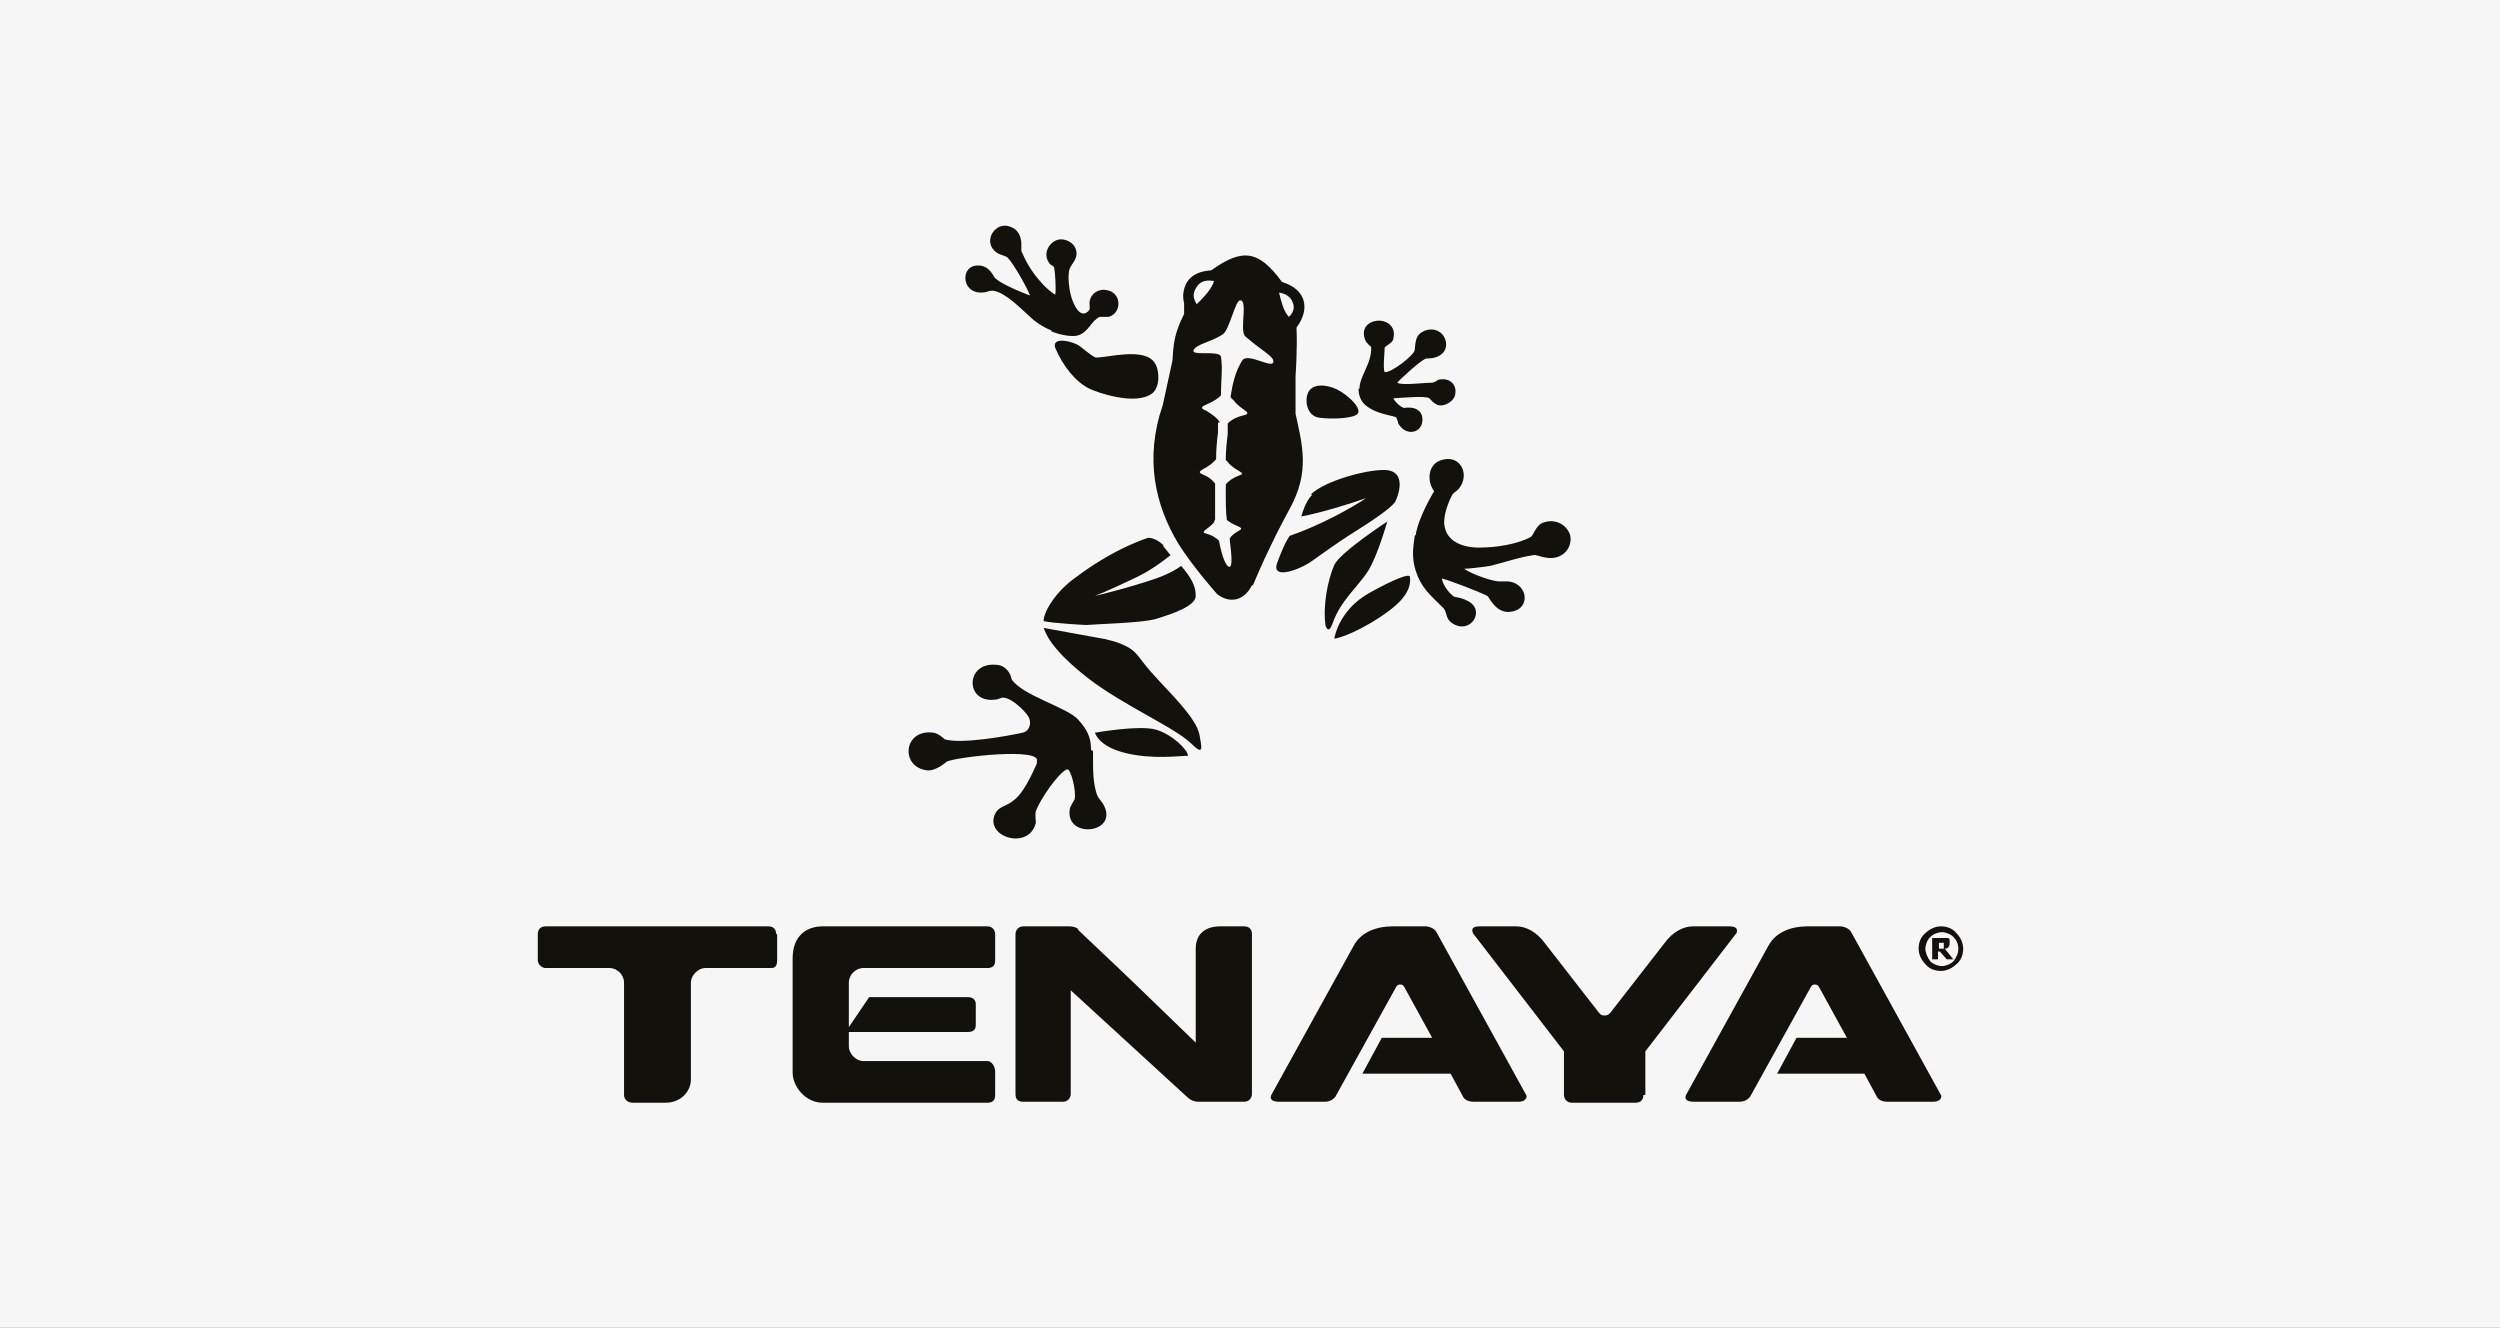
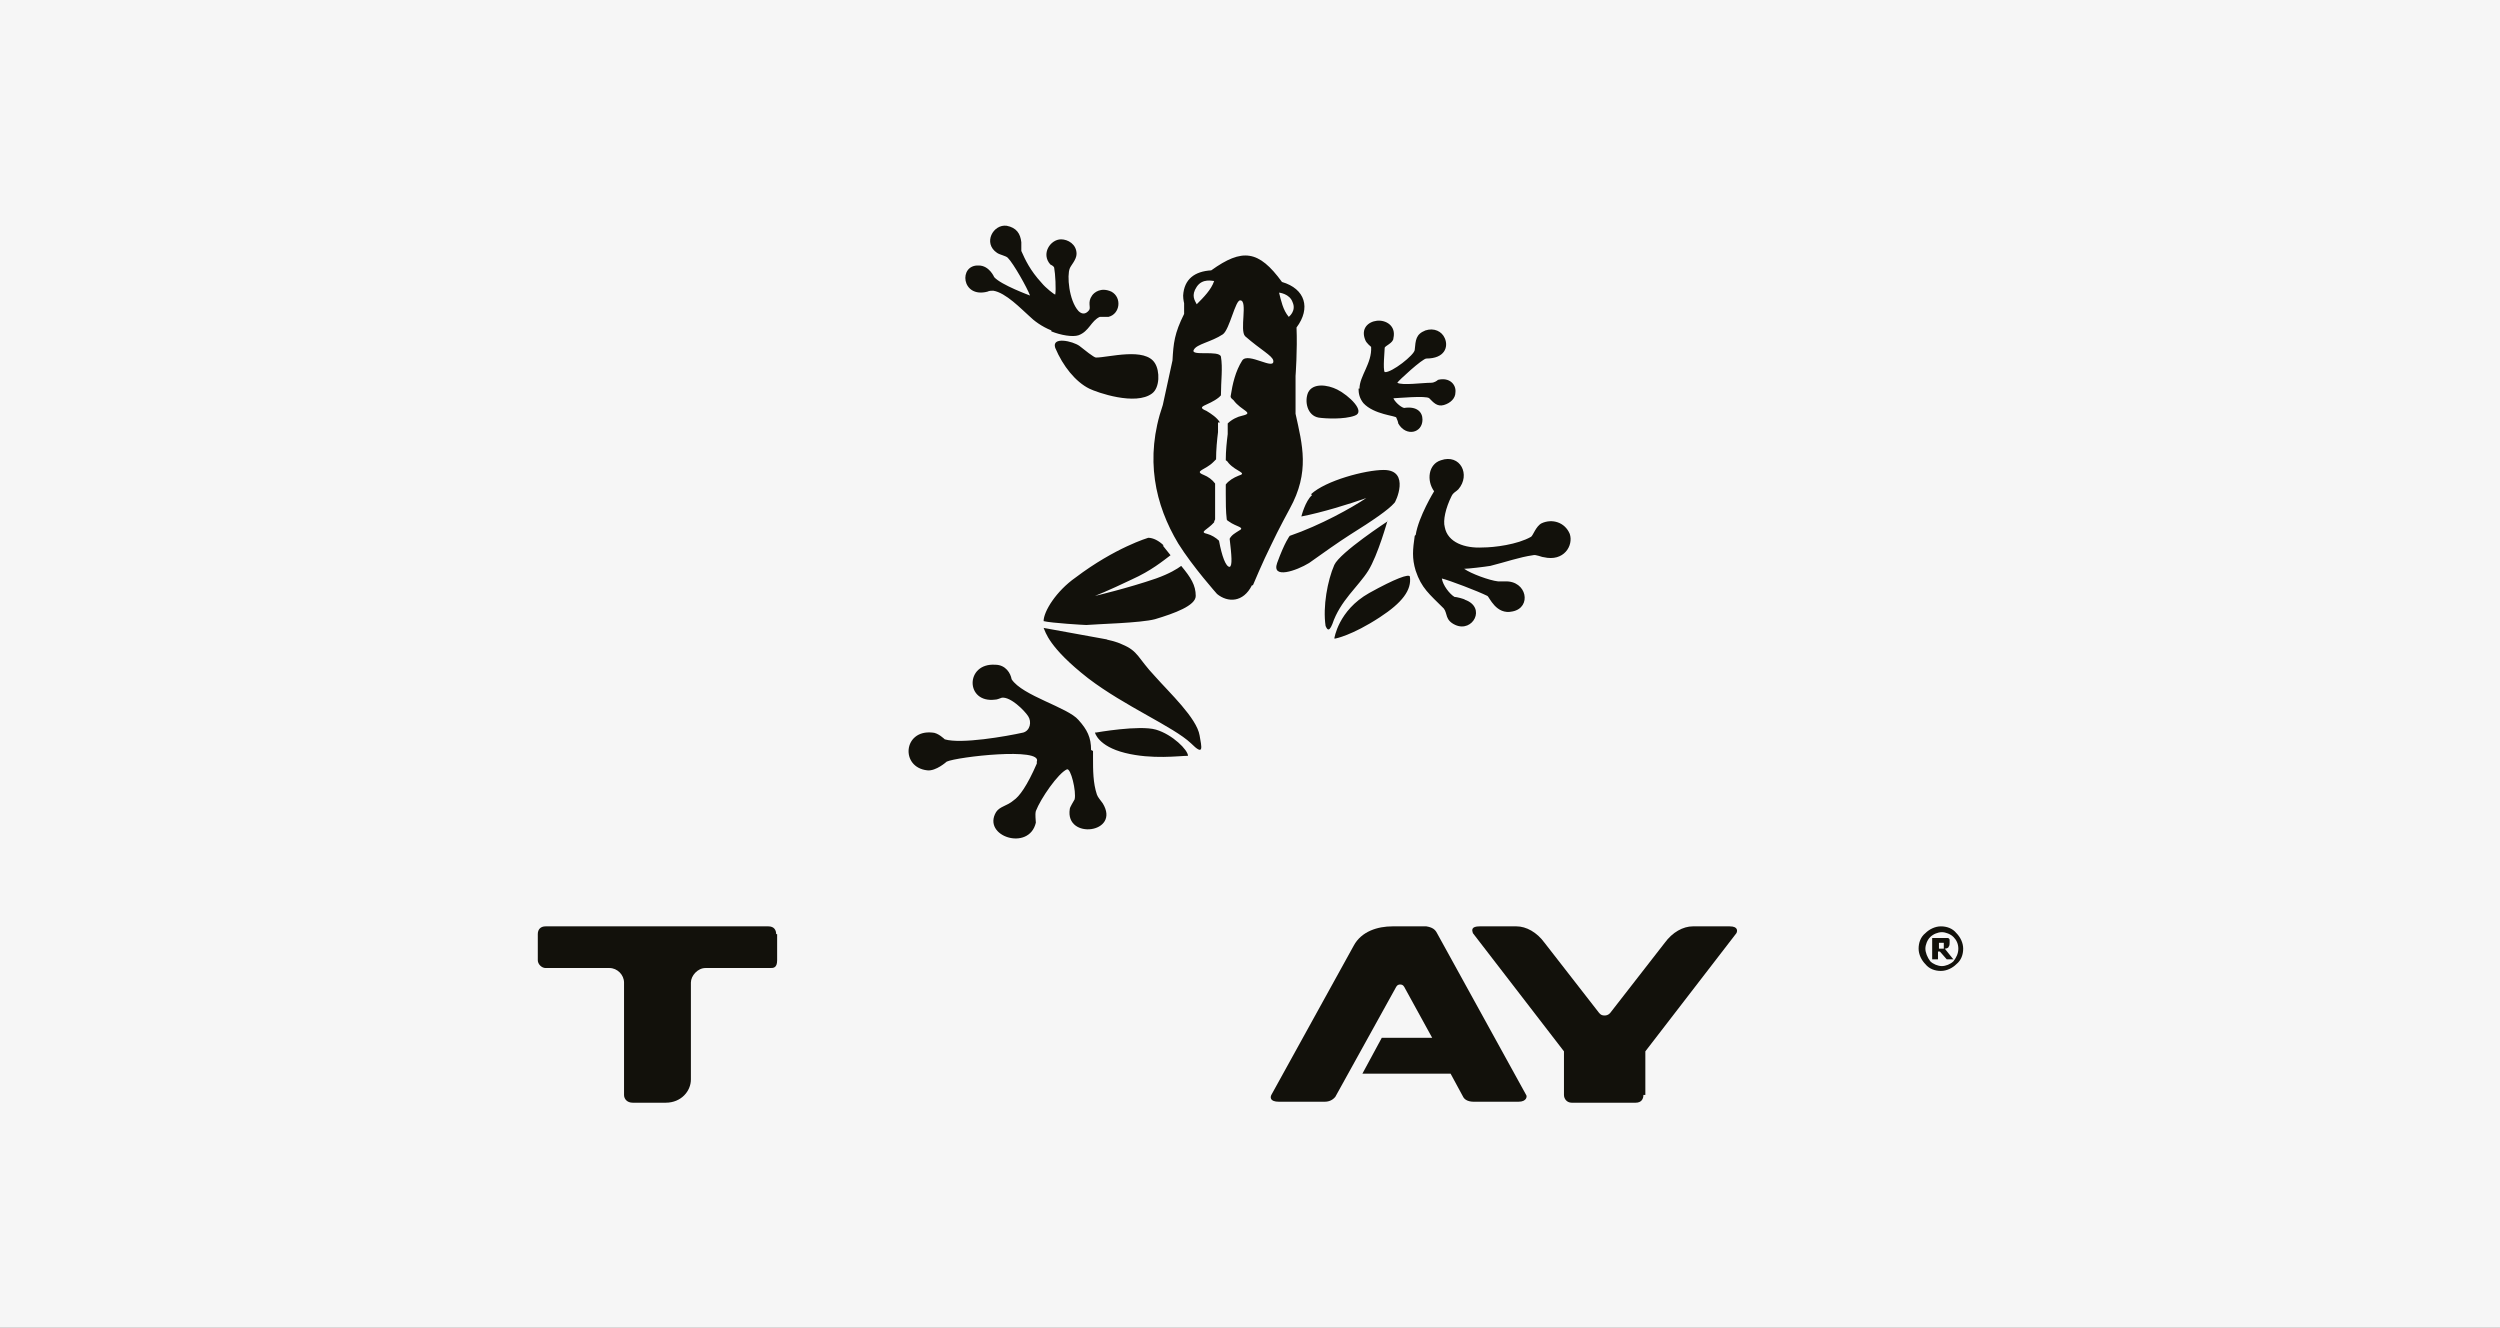
<svg xmlns="http://www.w3.org/2000/svg" version="1.1" viewBox="0 0 258 137">
  <rect x="0" y="0" width="258" height="137" fill="#808080" stroke="none" />
  <defs>
    <style>
      .cls-1 {
        fill: #12110b;
        fill-rule: evenodd;
      }

      .cls-2 {
        fill: #f6f6f6;
        stroke: #fff;
        stroke-miterlimit: 10;
      }
    </style>
  </defs>
  <g>
    <g id="Layer_1">
      <rect class="cls-2" x="-7.2" y="-5.9" width="272.4" height="147.7" />
      <g id="Logo_N">
        <g>
          <path class="cls-1" d="M80.1,96.4c0-.4-.2-.8-.8-.8h-23c-.5,0-.8.3-.8.8v2.7c0,.4.4.8.8.8h6.6c.8,0,1.5.7,1.5,1.5v11.6c0,.4.3.8.9.8h3.4c1.6,0,2.6-1.2,2.6-2.4v-10c0-.7.7-1.5,1.5-1.5h6.7c.3,0,.7,0,.7-.8v-2.7Z" />
-           <path class="cls-1" d="M111.3,95.9c-.2-.2-.6-.3-.9-.3h-4.8c-.4,0-.8.3-.8.8v16.5c0,.6.3.8.8.8h4.1c.5,0,.8-.4.8-.8v-10.7l12,11c.4.4.9.5,1.1.5h4.8c.6,0,.8-.5.8-.8v-16.5c0-.5-.3-.8-.8-.8h-2.5c-1.4,0-2.5.7-2.5,2.3v9.7s-3.4-3.3-6.1-5.9c-2.7-2.6-5.5-5.2-6-5.7,0,0,0,0-.1-.1Z" />
-           <path class="cls-1" d="M87.6,106v-4.6c0-.8.7-1.5,1.5-1.5h12.8c.6,0,.8-.3.8-.8v-2.7c0-.3-.2-.8-.8-.8h-17c-1.6,0-3.1.9-3.1,3.3v11.8c0,1.4,1.3,3.1,3.1,3.1h17c.5,0,.8-.2.8-.8v-2.4c0-.6-.4-1.1-.8-1.1h-12.8c-.8,0-1.5-.8-1.5-1.5v-1.5h12.3c.6,0,.8-.3.8-.7v-2.2c0-.3-.2-.7-.8-.7h-10.2l-2.1,3.1Z" />
          <path class="cls-1" d="M169.8,113v-4.5l9.4-12.2c.1-.2.2-.7-.7-.7h-3.8c-1,0-2.1.6-2.9,1.7l-5.6,7.2c0,0-.2.3-.6.3s-.5-.2-.6-.3l-5.6-7.2c-.8-1.1-1.9-1.7-2.9-1.7h-3.8c-.9,0-.8.4-.7.7l9.4,12.2v4.5c0,.4.3.8.8.8h6.6c.6,0,.8-.4.8-.8Z" />
          <path class="cls-1" d="M140.5,110.8h9.2l1.3,2.4c.1.2.4.5,1.1.5h4.6c.9,0,.9-.6.8-.7l-9.2-16.7c-.2-.4-.5-.6-1.1-.7h-3.5c-1.5,0-3.2.5-4,2l-8.5,15.4c-.1.2-.2.7.8.7h4.7c.7,0,1-.4,1.1-.5l6.2-11.2c.1-.2.2-.4.5-.4s.4.2.5.4l2.8,5.1h-5.2l-2,3.7Z" />
-           <path class="cls-1" d="M183.2,110.8h9.2l1.3,2.4c.1.2.4.5,1.1.5h4.7c.9,0,.9-.6.8-.7l-9.2-16.7c-.2-.4-.5-.6-1.1-.7h-3.5c-1.5,0-3.2.5-4,2l-8.5,15.4c-.1.2-.2.7.8.7h4.7c.7,0,1-.4,1.1-.5l6.2-11.2c.1-.2.2-.4.5-.4s.4.2.5.4l2.8,5.1h-5.2l-2,3.7Z" />
        </g>
        <path class="cls-1" d="M125.9,43.6c-.3-.5-.9-.9-1.4-1.2-1.2-.5.2-.5,1.3-1.4,0,0,.1-.1.2-.2,0-1.5.2-2.8,0-4-.2-.7-3.2,0-2.8-.7.3-.6,1.8-.8,3-1.6.7-.5,1.3-3.6,1.8-3.5.8,0-.1,3.1.5,3.7,1.6,1.4,2.8,2,2.9,2.5.2,1.1-2.6-.9-3.2,0-.7,1.1-1,2.4-1.2,3.7,0,.2.2.3.3.4.8,1.1,2.2,1.3.9,1.6-.5.1-1.1.4-1.5.8v1.1c-.1.8-.2,1.7-.2,2.7.2.1.2.2.3.3.8.9,2,1,1,1.3-.5.2-1,.5-1.3.9,0,.3,0,.7,0,1,0,.8,0,1.8.1,2.6,0,0,0,.1.2.2.8.6,1.8.6,1,1-.3.2-.7.4-.9.8.2,1.7.3,2.8,0,2.9-.4,0-.8-1.1-1.1-2.7-.3-.3-.8-.6-1.2-.7-.9-.2,0-.4.7-1.2,0-.1,0-.1.1-.3,0-.9,0-1.8,0-2.6,0-.3,0-.7,0-1.1-.3-.4-.7-.7-1.2-.9-1-.4.2-.5,1-1.3,0,0,.2-.2.3-.3,0-1,.1-2,.2-2.8v-1ZM123.5,31.4c-.2-.4-.6-.9,0-1.8.6-.9,1.6-.6,1.8-.6-.3.9-1.1,1.7-1.8,2.4ZM133,32.7s.8-.6.4-1.5c-.3-.9-1.4-1-1.4-1,.2.8.4,1.8,1,2.5ZM129.2,60.4c-.9,1.8-2.5,1.8-3.6.9,0,0-2.5-2.8-4-5.2-2.4-4-3.5-8.8-1.6-14.3l1-4.6c.1-1.8.2-2.8,1.2-4.8v-1.1c0,0-.1-.4-.1-.8.1-1.7,1.2-2.5,2.9-2.6,3.2-2.3,4.9-2.1,7.3,1.2,2.4.7,3,2.7,1.5,4.7.1,2.3-.1,5-.1,5v3.9c.7,3.2,1.5,6-.6,9.8,0,0-1.2,2.2-1.9,3.7-.9,1.8-1.9,4.2-1.9,4.2ZM139.8,42.9c-1.1.4-3,.3-3.7.2-1.2-.2-1.5-1.7-1.1-2.6.5-1,2-.8,3-.3,1.2.6,3,2.3,1.8,2.7ZM111.4,35.7c.5.4,1.5,1.2,1.7,1.2,1.3,0,5.1-1.1,6.1.6.5.8.5,2.5-.3,3.1-1.7,1.3-5.7-.1-6.5-.5-1.4-.7-2.7-2.3-3.5-4.2-.4-1.2,1.8-.7,2.5-.2ZM146.1,55.2c.3-1.9,1.9-4.5,1.9-4.5-.8-1.1-.6-2.8.7-3.2,2-.7,3.1,1.5,1.8,3-.3.3-.5.3-.7.7-.6,1.2-.9,2.5-.7,3.2.3,1.6,2.1,2.2,3.9,2.1,1.2,0,3.6-.3,5-1.1.2-.1.5-1.1,1.1-1.4,1.1-.5,2.4-.1,2.9,1.1.4,1.2-.6,2.9-2.7,2.4-.2,0-.8-.3-1.1-.2-1.4.2-2.8.7-4.4,1.1-.6.1-2.3.3-2.7.3.7.5,2.6,1.2,3.5,1.3.3,0,.5,0,.7,0,2.3-.1,2.8,2.7.8,3.1-1.7.4-2.4-1.5-2.6-1.6-1-.5-3.9-1.6-4.7-1.8.1.7.8,1.6,1.3,1.9.2,0,1,.2,1.1.3,2.2.8.8,3.4-1,2.6-1.1-.5-.8-1.2-1.2-1.7-1.5-1.5-2.3-2.1-2.9-3.9-.4-1.3-.3-2.2-.1-3.6ZM112.8,77.5c0,.3,0,.7,0,.7,0,1.3,0,2.6.4,3.8.1.3.4.6.6.9,1.9,3.1-3.9,3.8-3.4.6,0-.2.4-.8.5-1,.2-.8-.4-3.3-.8-3.1-.9.4-2.7,3-3.2,4.3-.1.4,0,.9,0,1.2-.7,3-5.6,1.4-4.1-1.1.4-.6,1.1-.6,1.8-1.2.6-.4,1.4-1.5,2.4-3.8v-.2c.6-1.5-8.2-.5-9.3,0,0,0-1.1,1-2,.9-2.8-.3-2.5-4.2.5-3.9.6,0,1.3.7,1.3.7,1.7.5,6.3-.3,8.1-.7.7-.2.9-1.1.5-1.7-.4-.6-1.8-2-2.7-1.9-.3.1-.5.2-.7.2-3.1.4-3.1-3.8,0-3.6,1.1,0,1.6.9,1.7,1.5,1.1,1.7,5.8,2.9,6.9,4.2.9,1,1.3,1.8,1.3,3.1ZM140.3,40.1c0-1.3,1.3-2.6,1.2-4.3,0,0-.5-.4-.6-.7-.5-1.2.3-1.9,1.2-2,.9-.1,2,.5,1.7,1.8,0,.5-.9.8-.9,1,0,.3-.2,2.2,0,2.5.7.1,3.1-1.8,3.1-2.3.1-1,.1-1.6,1.1-2,.9-.3,1.7.1,2,.8.4.9,0,2.1-1.9,2.1-.4,0-2.9,2.3-3,2.5.5.3,2.6,0,3.5,0,.3,0,.6-.2.7-.3,1.2-.3,1.9.5,1.8,1.3,0,.6-.5,1.1-1.2,1.3-.7.2-1.1-.3-1.5-.7-.3-.3-3.4,0-3.7,0,.1.3.7.9,1.1,1,1.3-.2,1.9.4,1.9,1.2,0,1.4-1.7,1.8-2.5.4,0-.1-.1-.4-.2-.6,0-.2-2.3-.3-3.4-1.5-.4-.5-.5-1-.5-1.5ZM108.5,34.1c-1-.4-1.8-1-2.3-1.5-.8-.7-2.4-2.4-3.7-2.6-.2,0-.4,0-.6.1-2.7.7-3-2.8-.9-2.7,1.1,0,1.6,1.2,1.6,1.2.7.8,3.7,1.9,3.7,1.9-.3-.8-1.7-3.3-2.3-3.9-.2-.2-.8-.3-1.1-.5-1.5-1-.4-3,1-2.8,1,.2,1.4.8,1.5,1.7v.3s0,.6,0,.6c.4.9.9,2,2.1,3.3.4.5,1.3,1.2,1.4,1.2.1-.5,0-2.2-.1-2.7,0-.2-.2-.3-.4-.4-1-1.1,0-2.6,1.1-2.6.7,0,1.6.5,1.6,1.5,0,.6-.6,1.2-.7,1.5-.3.7-.1,3.3.9,4.4.4.4.8.3,1.1-.1.2-.3-.2-.8.3-1.5.2-.3.9-.9,2-.4,1.1.6.9,2.3-.3,2.6-.1,0-.8,0-.9,0-.9.4-1.1,1.5-2.2,1.9-.6.2-1.8,0-2.8-.4ZM135.3,51c1.5-1.4,5.6-2.5,7.5-2.5,2.8,0,1.2,3.4,1.1,3.4-.6.7-2.2,1.8-4.6,3.3-1.1.7-2.8,1.9-4.2,2.9-1.3.8-3.9,1.7-3.3,0,.8-2.2,1.3-2.8,1.3-2.8,3.2-1.1,6.4-2.9,7.9-3.9-1.7.6-4.6,1.5-6.7,1.9,0,0,.4-1.6,1.1-2.2ZM113.1,75.6s4.5-.8,6.2-.3c1.7.5,3.3,2.1,3.3,2.7-.9,0-3.7.4-6.5-.3-2.8-.7-3.1-2.1-3.1-2.1ZM137.7,65.9s.4-2.9,3.6-4.7c2.7-1.5,4.1-2,4.2-1.7.2,1.4-.8,2.7-3.1,4.2-2.9,1.9-4.6,2.2-4.6,2.2ZM143.2,53.7s-1,3.6-2,5.2c-1,1.6-2.9,3.1-3.7,5.5-.4,1-.6.4-.7.2-.3-2,.2-4.7.9-6.3.6-1.3,5.5-4.5,5.5-4.5ZM114.2,66s1,.2,1.6.5c1.7.7,1.6,1.4,3.4,3.3,1.5,1.7,4.3,4.3,4.6,6.1.2,1.2.5,2.2-.9.8-1.8-1.7-6.8-3.8-10.6-6.7-4.1-3.2-4.4-4.8-4.6-5.2l6.6,1.2ZM120,56.3l.8,1c-.8.6-2,1.6-4,2.5-2.5,1.2-3.8,1.7-3.8,1.7,0,0,3.4-.8,6.3-1.8,1.4-.5,2.2-1,2.6-1.3,1,1.2,1.5,2,1.5,3.1,0,1-2.2,1.8-4.2,2.4-1.5.4-6,.5-7.1.6-.2,0-3.6-.2-4.4-.4,0-1,1.3-3.1,3.3-4.5,4.1-3.1,7.5-4.1,7.5-4.1.5,0,1.1.3,1.6.8Z" />
        <path class="cls-1" d="M202.6,97.9c0,.6-.2,1.2-.7,1.6-.4.4-1,.7-1.6.7s-1.2-.2-1.6-.7c-.4-.4-.7-1-.7-1.6s.2-1.2.7-1.6c.4-.4,1-.7,1.6-.7s1.2.2,1.6.7c.4.4.7,1,.7,1.6ZM200.6,97.4s0,0,0-.1c0,0,0,0,0,0,0,0,0,0-.1,0,0,0-.1,0-.2,0h-.2v.6h.1c0,0,.2,0,.2,0,0,0,.1,0,.2,0,0,0,0,0,0-.1,0,0,0,0,0-.2ZM201.6,99h-.7l-.7-.8h-.2v.8h-.6v-2.2h.9c.2,0,.3,0,.4,0,0,0,.2,0,.3,0,.1,0,.2.1.2.2,0,0,0,.2,0,.3s0,.3-.1.4c0,.1-.2.2-.4.2l.8,1ZM202.1,97.9c0-.5-.2-.9-.5-1.2-.3-.3-.8-.5-1.2-.5s-.9.2-1.2.5c-.3.3-.5.8-.5,1.2s.2.9.5,1.3c.3.3.8.5,1.2.5s.9-.2,1.2-.5c.3-.4.5-.8.5-1.3Z" />
      </g>
    </g>
  </g>
</svg>